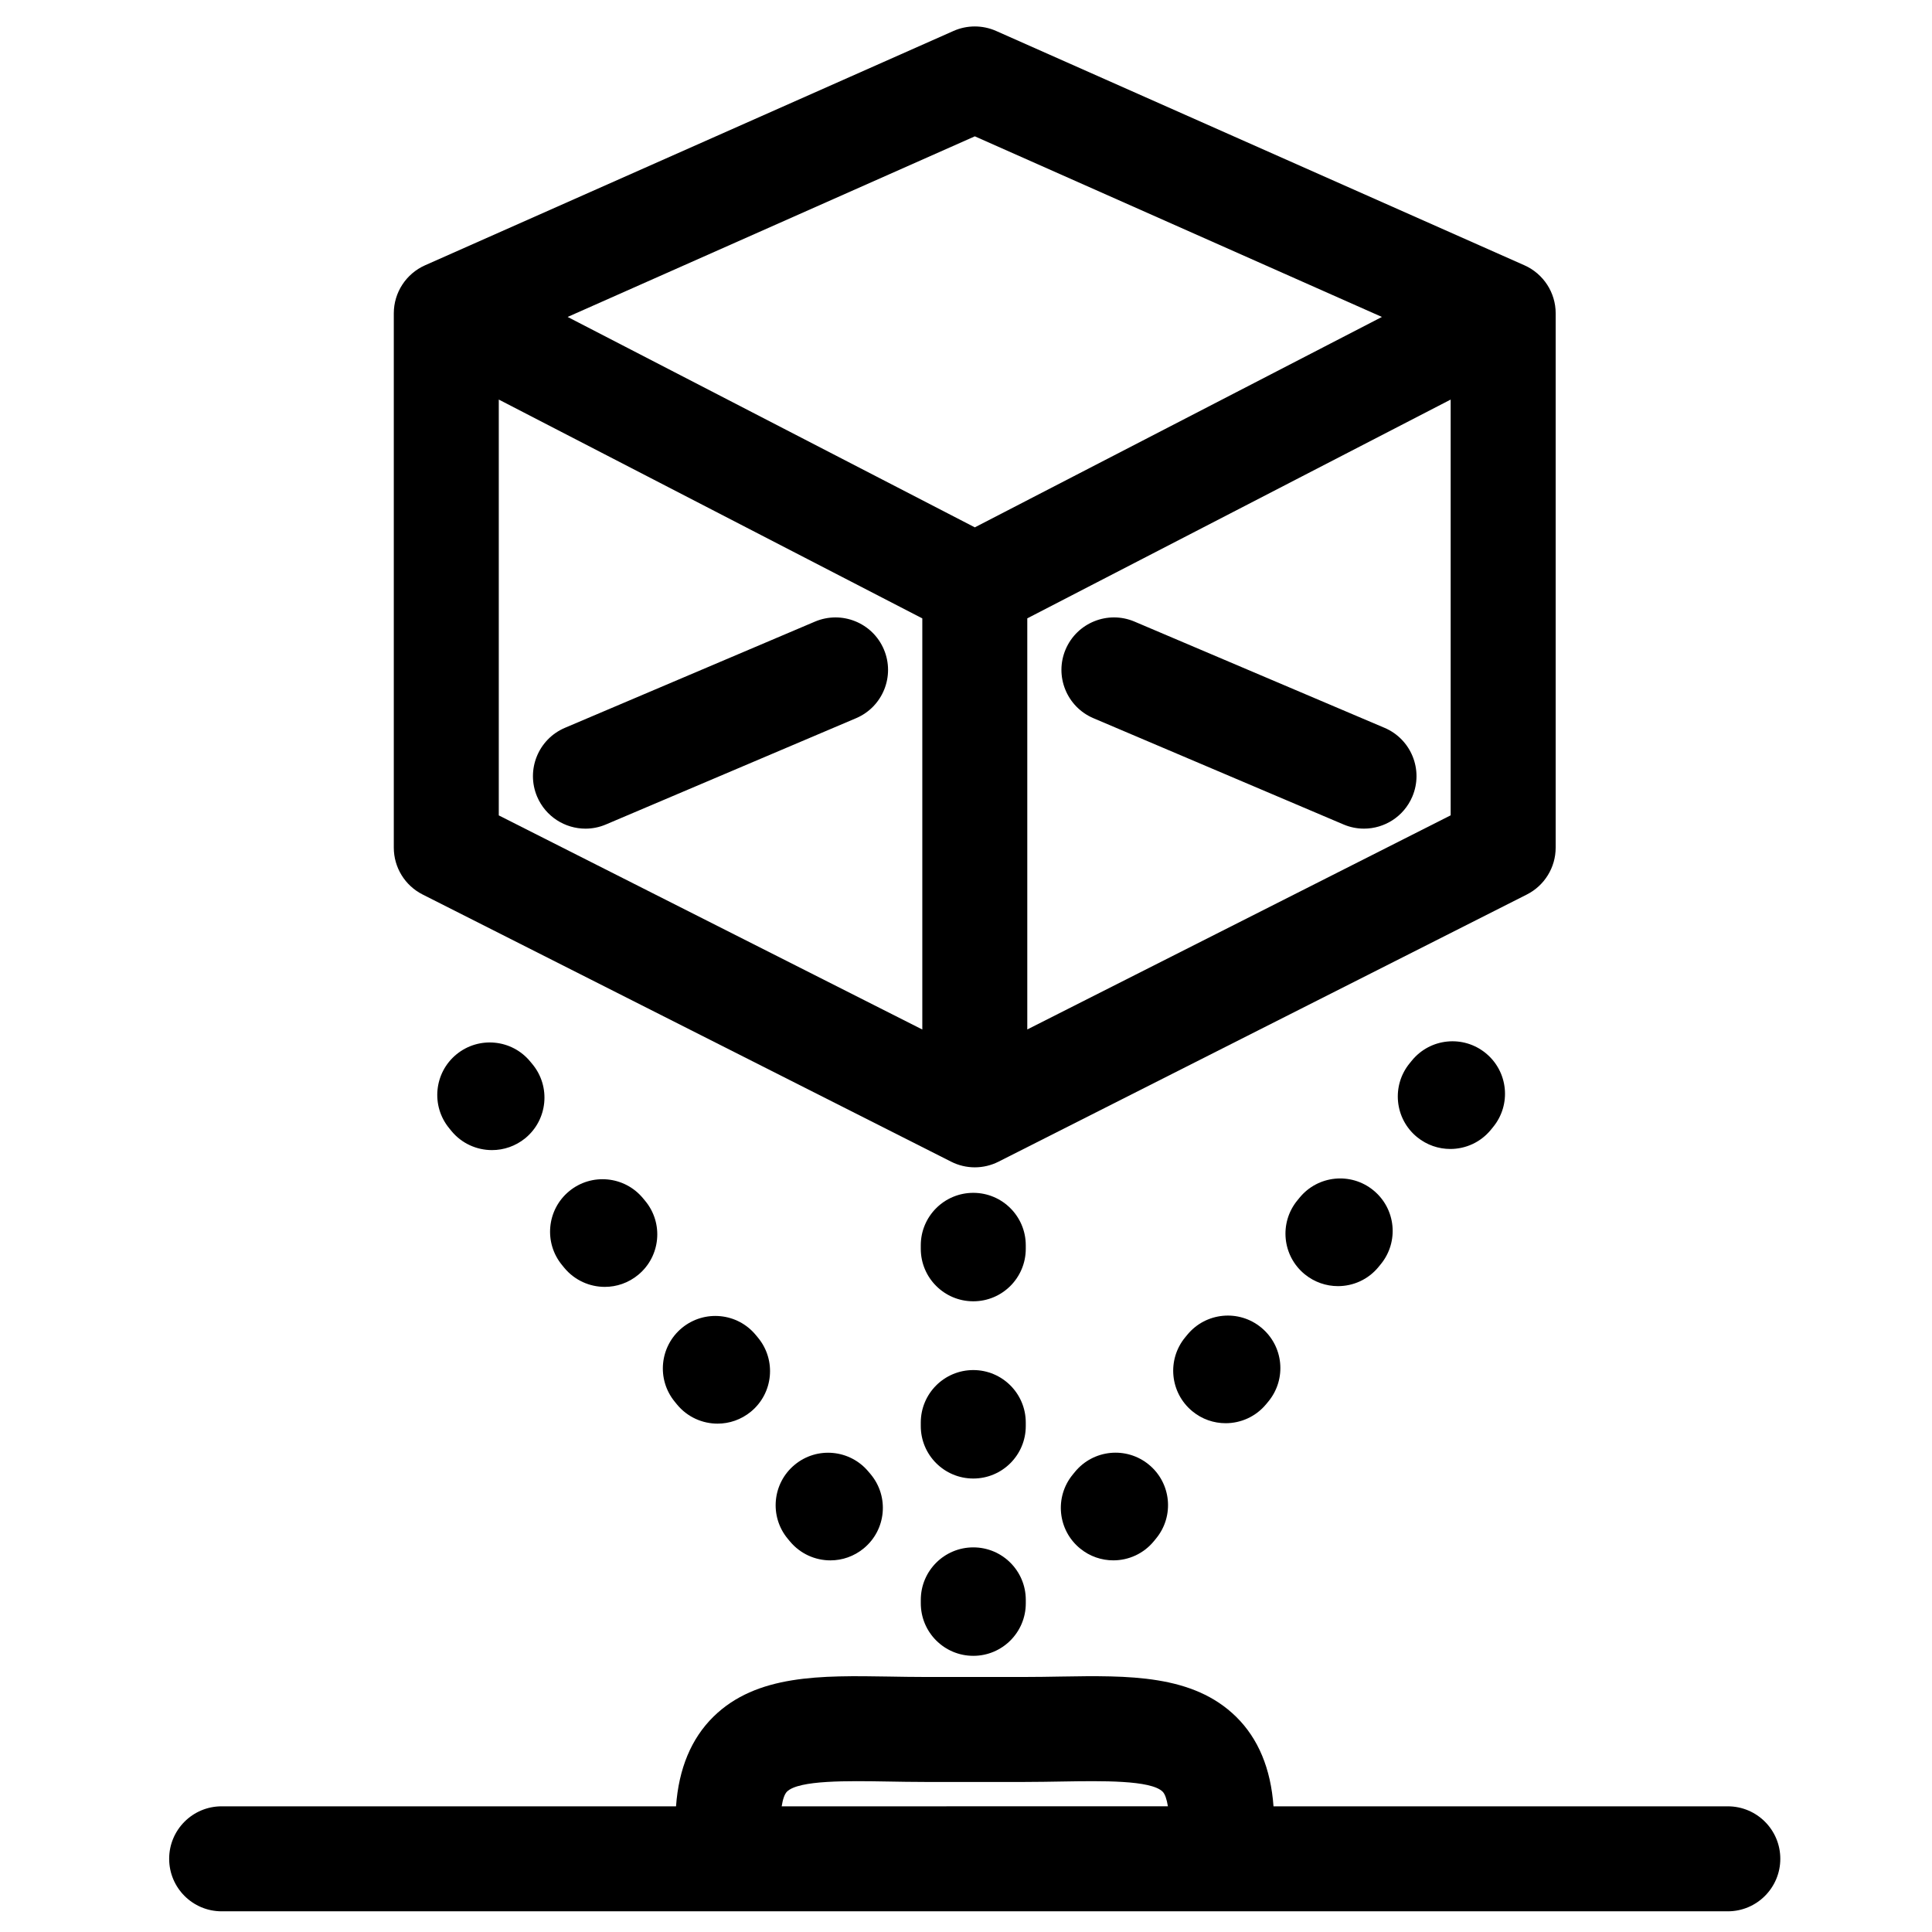
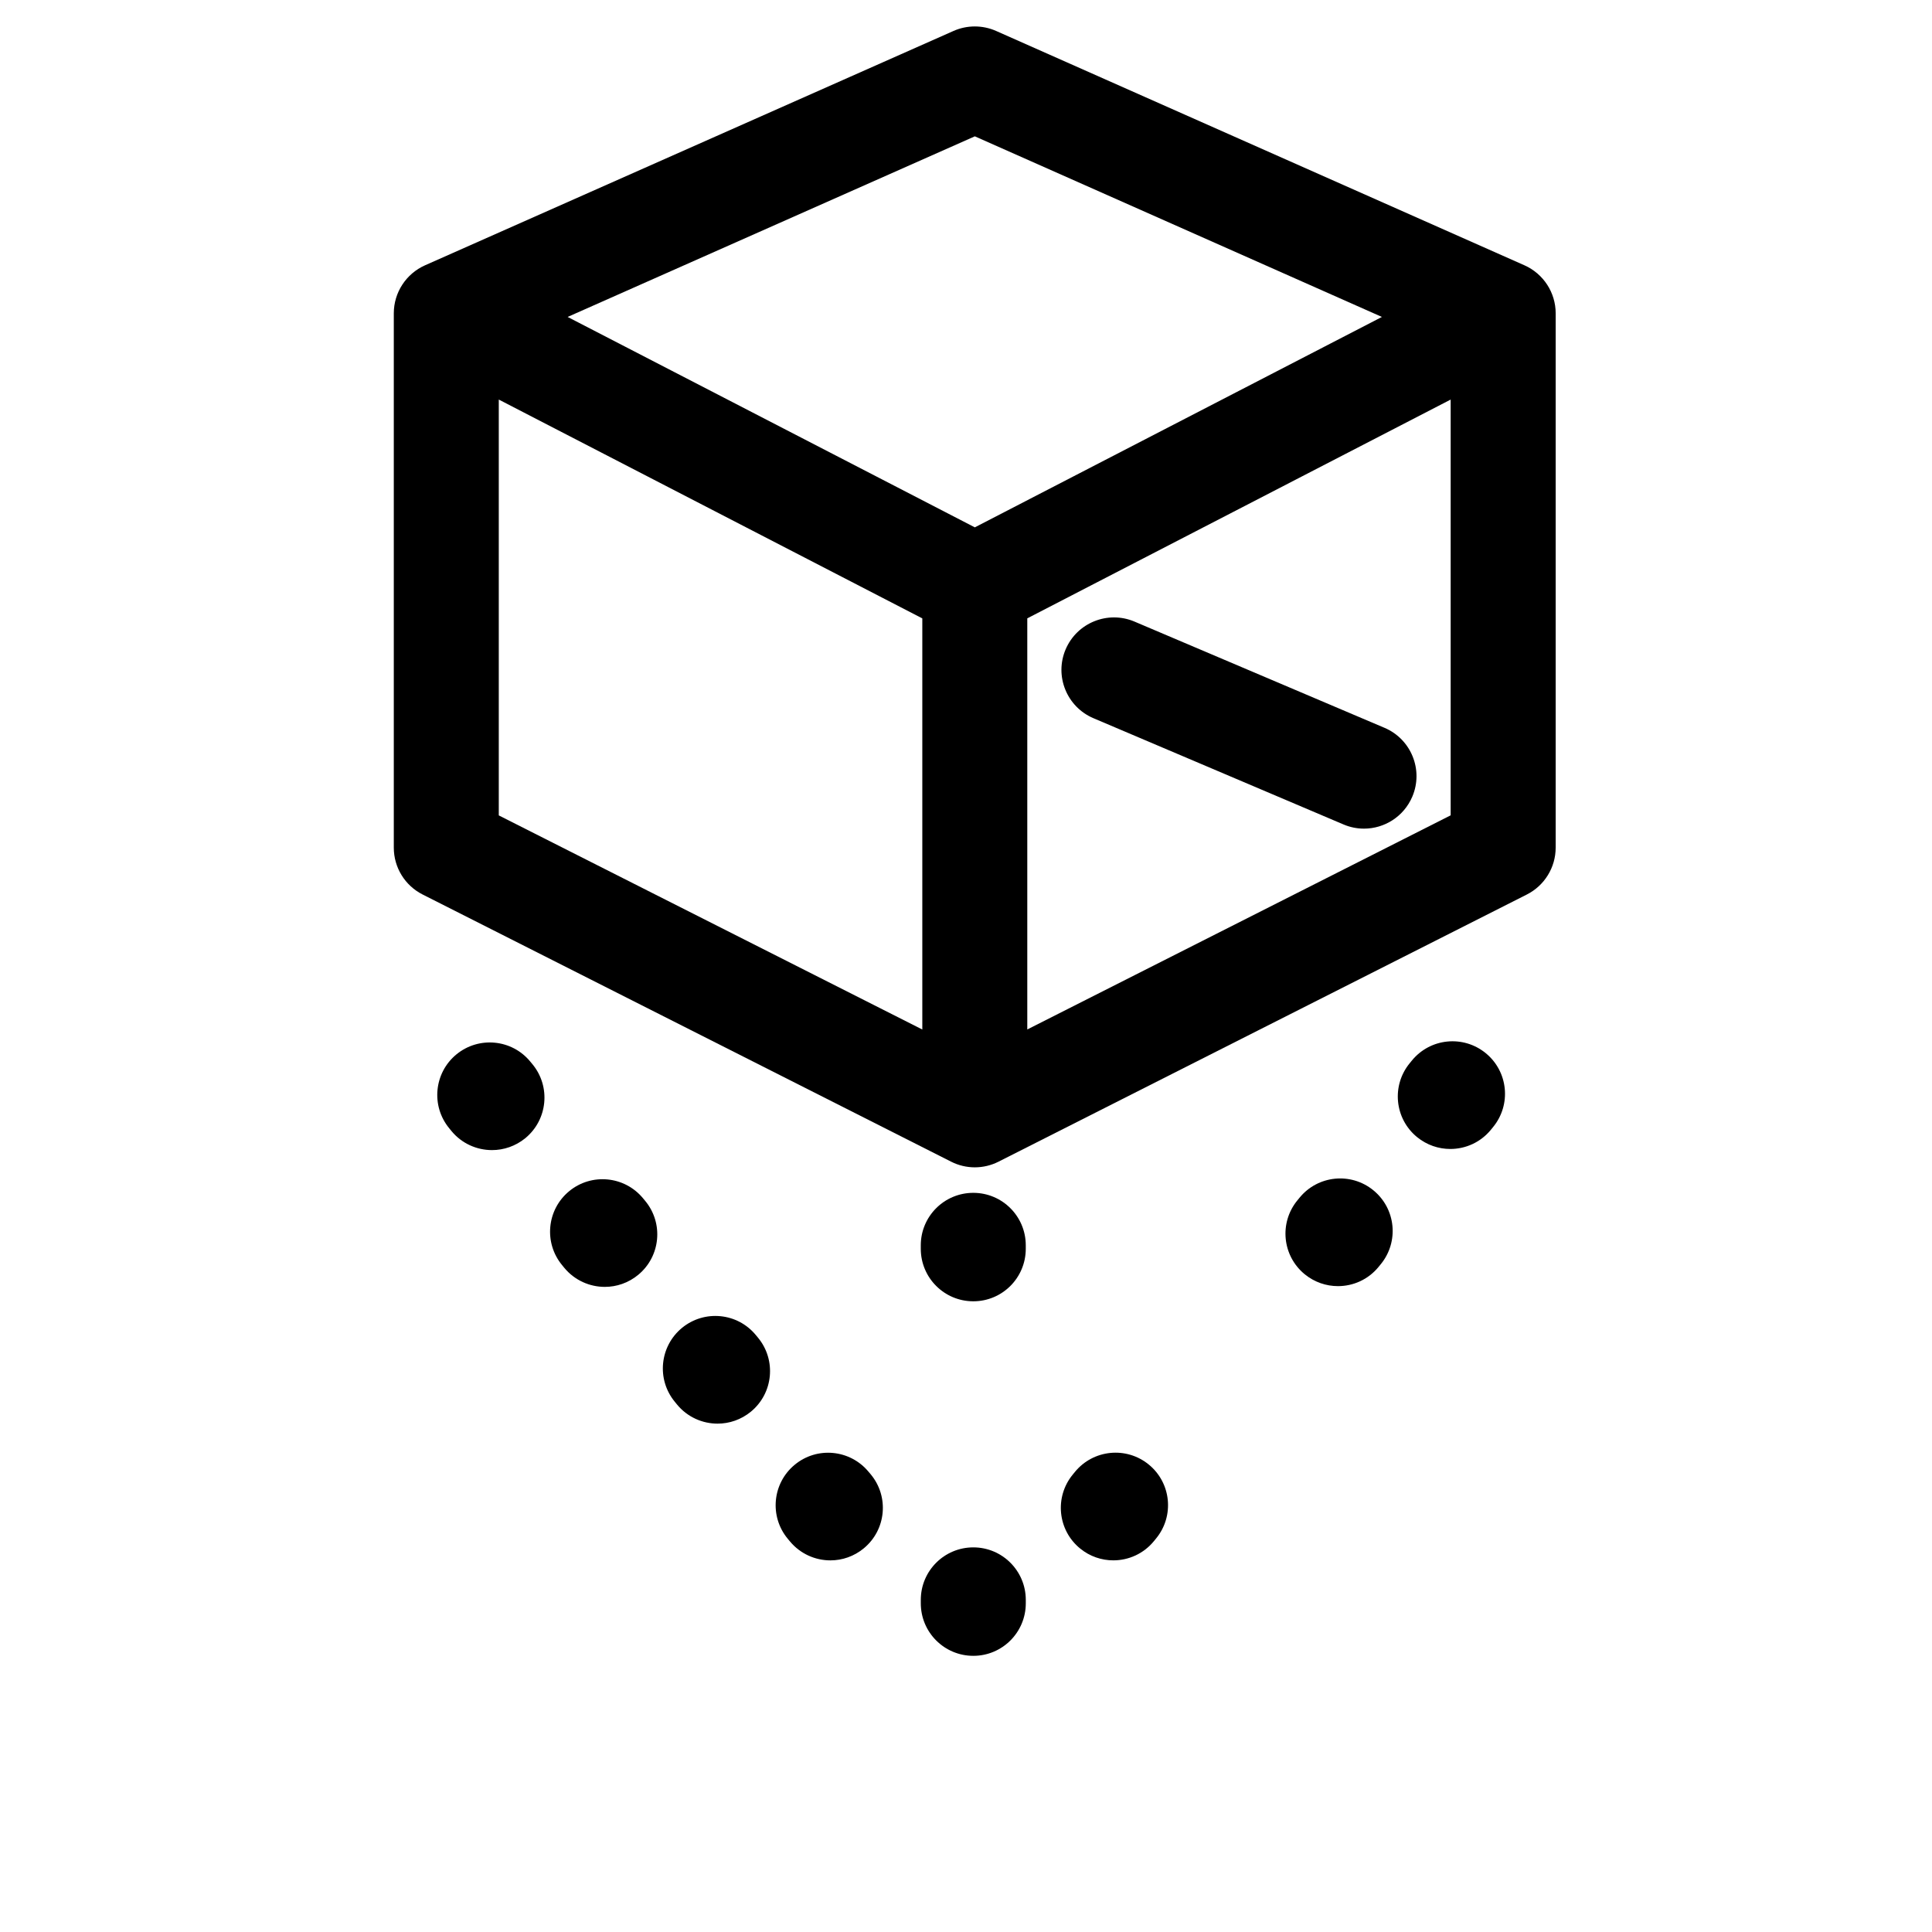
<svg xmlns="http://www.w3.org/2000/svg" fill="#000000" width="800px" height="800px" version="1.1" viewBox="144 144 512 512">
  <g>
-     <path d="m615.8 636.6c0-7.68-6.227-13.906-13.918-13.906h-120.39c-0.715-9.992-4.035-17.961-9.895-23.723-11.449-11.254-28.535-10.961-46.605-10.664-3.074 0.055-6.227 0.109-9.461 0.109h-26.414c-3.234 0-6.391-0.055-9.461-0.109-18.082-0.293-35.156-0.594-46.605 10.652-5.863 5.773-9.18 13.742-9.895 23.734h-120.42c-7.68 0-13.906 6.227-13.906 13.906 0 7.691 6.227 13.918 13.906 13.918h399.15c7.684 0 13.914-6.231 13.914-13.918zm-263.24-17.801c3.133-3.082 16.145-2.856 26.625-2.68 3.223 0.055 6.543 0.117 9.938 0.117h26.414c3.394 0 6.715-0.066 9.938-0.117 10.48-0.172 23.484-0.398 26.625 2.68 0.648 0.637 1.113 2.055 1.406 3.891l-102.35 0.004c0.285-1.836 0.75-3.25 1.406-3.894z" />
    <path d="m556.27 368.64v-141.61c0-5.492-3.246-10.48-8.27-12.719l-140.02-62.109c-3.598-1.59-7.699-1.59-11.289 0l-140.06 62.109c-5.027 2.238-8.27 7.227-8.27 12.719v141.61c0 5.242 2.949 10.043 7.644 12.414l140.06 70.805c1.965 0.996 4.117 1.496 6.273 1.496 2.152 0 4.301-0.5 6.273-1.496l140.02-70.805c4.68-2.371 7.637-7.172 7.637-12.414zm-153.93-188.51 107.88 47.863-107.88 55.762-107.91-55.762zm-126.16 69.758 112.24 57.992v108.95l-112.24-56.742zm140.06 166.93v-108.95l112.2-57.977v110.18z" />
-     <path d="m378.23 316.09c-3.008-7.07-11.172-10.348-18.242-7.363l-66.281 28.156c-7.07 3.008-10.359 11.172-7.363 18.242 2.258 5.297 7.398 8.477 12.812 8.477 1.816 0 3.652-0.355 5.426-1.113l66.285-28.156c7.074-3.008 10.371-11.172 7.363-18.242z" />
    <path d="m510.91 336.88-66.266-28.156c-7.047-2.984-15.227 0.293-18.242 7.363-3.008 7.059 0.293 15.234 7.363 18.242l66.266 28.156c1.773 0.758 3.621 1.113 5.438 1.113 5.41 0 10.551-3.18 12.805-8.477 3.008-7.062-0.289-15.234-7.363-18.242z" />
    <path d="m415.84 474.02c0-7.68-6.227-13.906-13.906-13.906-7.691 0-13.918 6.227-13.918 13.906v0.918c0 7.691 6.227 13.918 13.918 13.918 7.68 0 13.906-6.227 13.906-13.918z" />
-     <path d="m415.84 521c0-7.691-6.227-13.918-13.906-13.918-7.691 0-13.918 6.227-13.918 13.918v0.918c0 7.68 6.227 13.906 13.918 13.906 7.68 0 13.906-6.227 13.906-13.906z" />
    <path d="m401.94 554.07c-7.691 0-13.918 6.227-13.918 13.906v0.918c0 7.691 6.227 13.918 13.918 13.918 7.68 0 13.906-6.227 13.906-13.918v-0.918c-0.004-7.68-6.234-13.906-13.906-13.906z" />
-     <path d="m488.39 461.41-0.582 0.715c-4.867 5.945-3.992 14.703 1.961 19.57 2.586 2.109 5.707 3.144 8.805 3.144 4.035 0 8.023-1.738 10.77-5.106l0.582-0.715c4.867-5.945 3.992-14.703-1.961-19.57-5.938-4.863-14.707-3.996-19.574 1.961z" />
+     <path d="m488.39 461.41-0.582 0.715c-4.867 5.945-3.992 14.703 1.961 19.57 2.586 2.109 5.707 3.144 8.805 3.144 4.035 0 8.023-1.738 10.77-5.106l0.582-0.715c4.867-5.945 3.992-14.703-1.961-19.57-5.938-4.863-14.707-3.996-19.574 1.961" />
    <path d="m428.86 534.08-0.582 0.715c-4.867 5.945-3.992 14.703 1.961 19.57 2.586 2.121 5.707 3.144 8.805 3.144 4.023 0 8.012-1.738 10.77-5.106l0.582-0.715c4.867-5.945 3.992-14.703-1.961-19.57-5.953-4.863-14.707-3.984-19.574 1.961z" />
-     <path d="m458.67 497.7-0.582 0.703c-4.887 5.934-4.043 14.695 1.883 19.582 2.586 2.141 5.719 3.18 8.836 3.18 4.016 0 7.988-1.723 10.746-5.059l0.582-0.703c4.887-5.934 4.043-14.695-1.895-19.582-5.922-4.887-14.691-4.043-19.57 1.879z" />
    <path d="m518.16 425.06-0.582 0.715c-4.867 5.945-3.992 14.703 1.961 19.57 2.586 2.109 5.707 3.144 8.805 3.144 4.035 0 8.023-1.738 10.77-5.106l0.582-0.715c4.867-5.945 3.992-14.703-1.961-19.57-5.953-4.867-14.707-3.996-19.574 1.961z" />
    <path d="m294.81 459.7c-5.914 4.898-6.738 13.668-1.84 19.582l0.582 0.715c2.758 3.32 6.727 5.039 10.73 5.039 3.121 0 6.262-1.047 8.859-3.199 5.926-4.898 6.75-13.668 1.848-19.582l-0.594-0.715c-4.902-5.914-13.672-6.738-19.586-1.84z" />
    <path d="m264.96 423.42c-5.934 4.879-6.793 13.648-1.914 19.582l0.582 0.715c2.746 3.344 6.738 5.07 10.758 5.07 3.106 0 6.227-1.039 8.824-3.156 5.934-4.887 6.793-13.648 1.914-19.582l-0.594-0.715c-4.871-5.934-13.641-6.777-19.57-1.914z" />
    <path d="m324.74 495.9c-5.934 4.887-6.793 13.648-1.914 19.582l0.582 0.715c2.746 3.348 6.738 5.082 10.758 5.082 3.106 0 6.227-1.039 8.824-3.168 5.934-4.879 6.793-13.648 1.914-19.582l-0.594-0.715c-4.871-5.934-13.637-6.781-19.57-1.914z" />
    <path d="m354.59 532.19c-5.914 4.898-6.738 13.668-1.84 19.582l0.582 0.703c2.758 3.32 6.727 5.039 10.73 5.039 3.121 0 6.262-1.047 8.859-3.199 5.926-4.898 6.75-13.668 1.848-19.582l-0.594-0.703c-4.902-5.914-13.672-6.75-19.586-1.84z" />
  </g>
</svg>